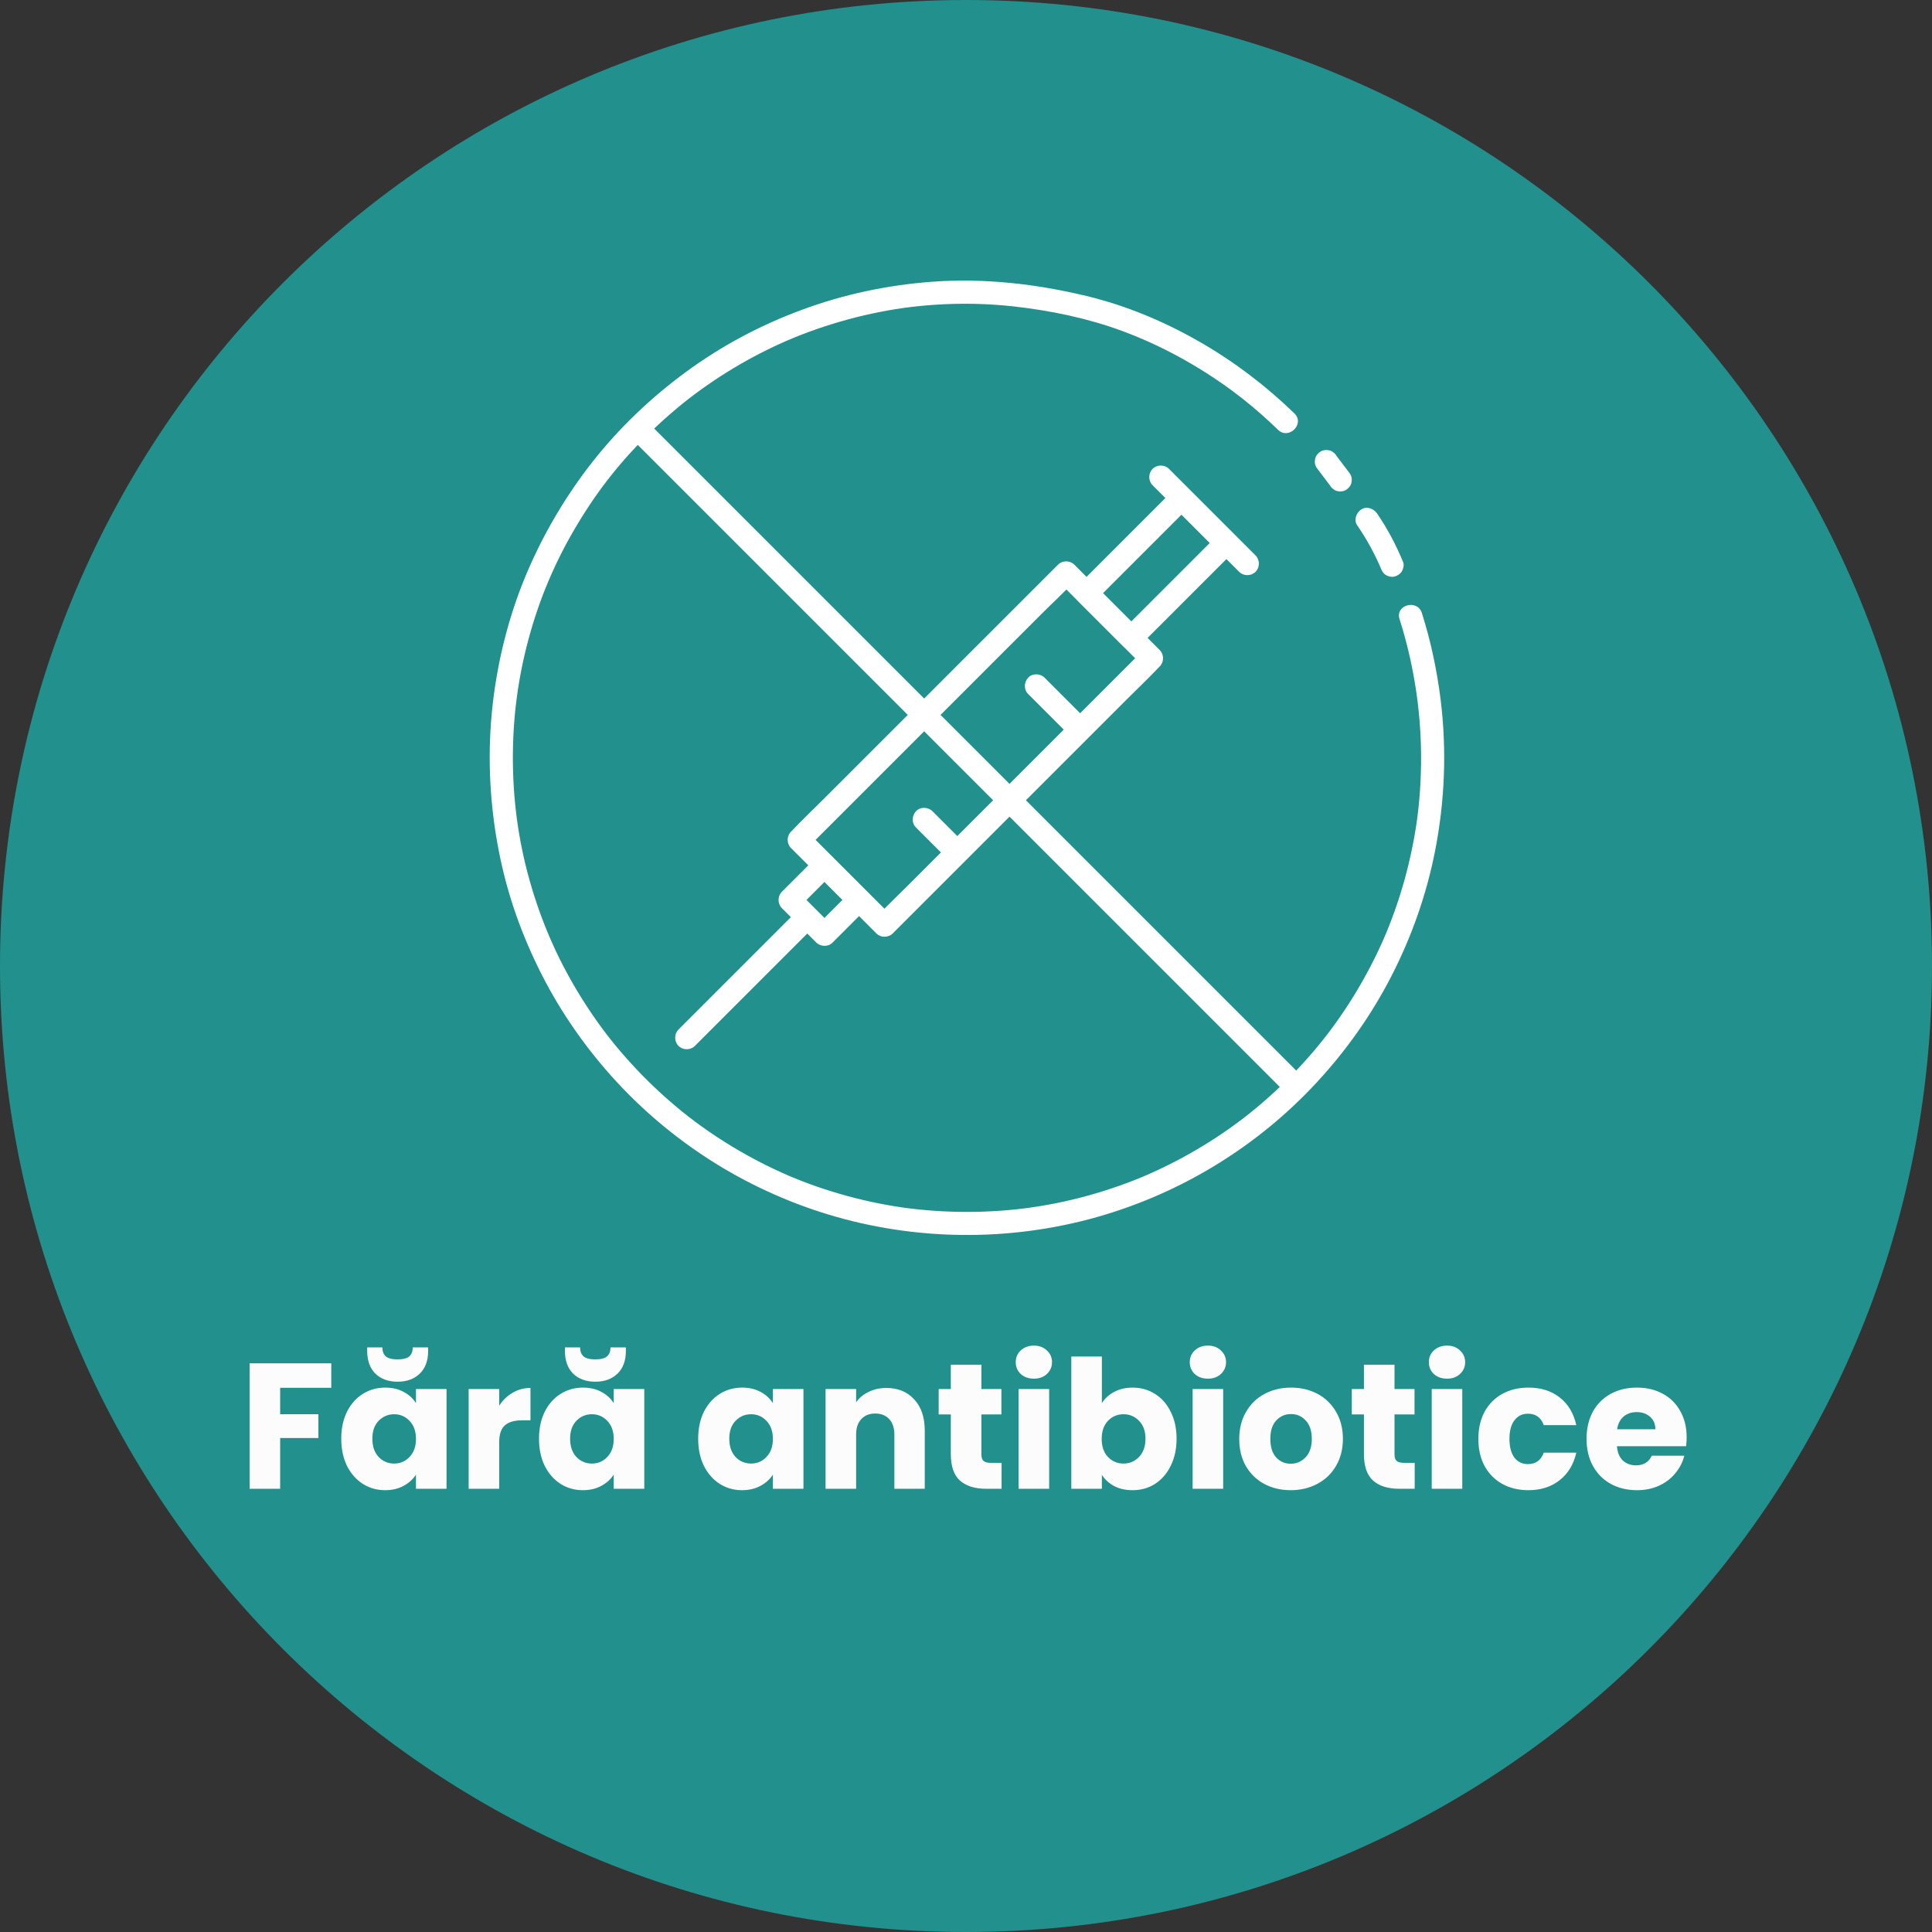
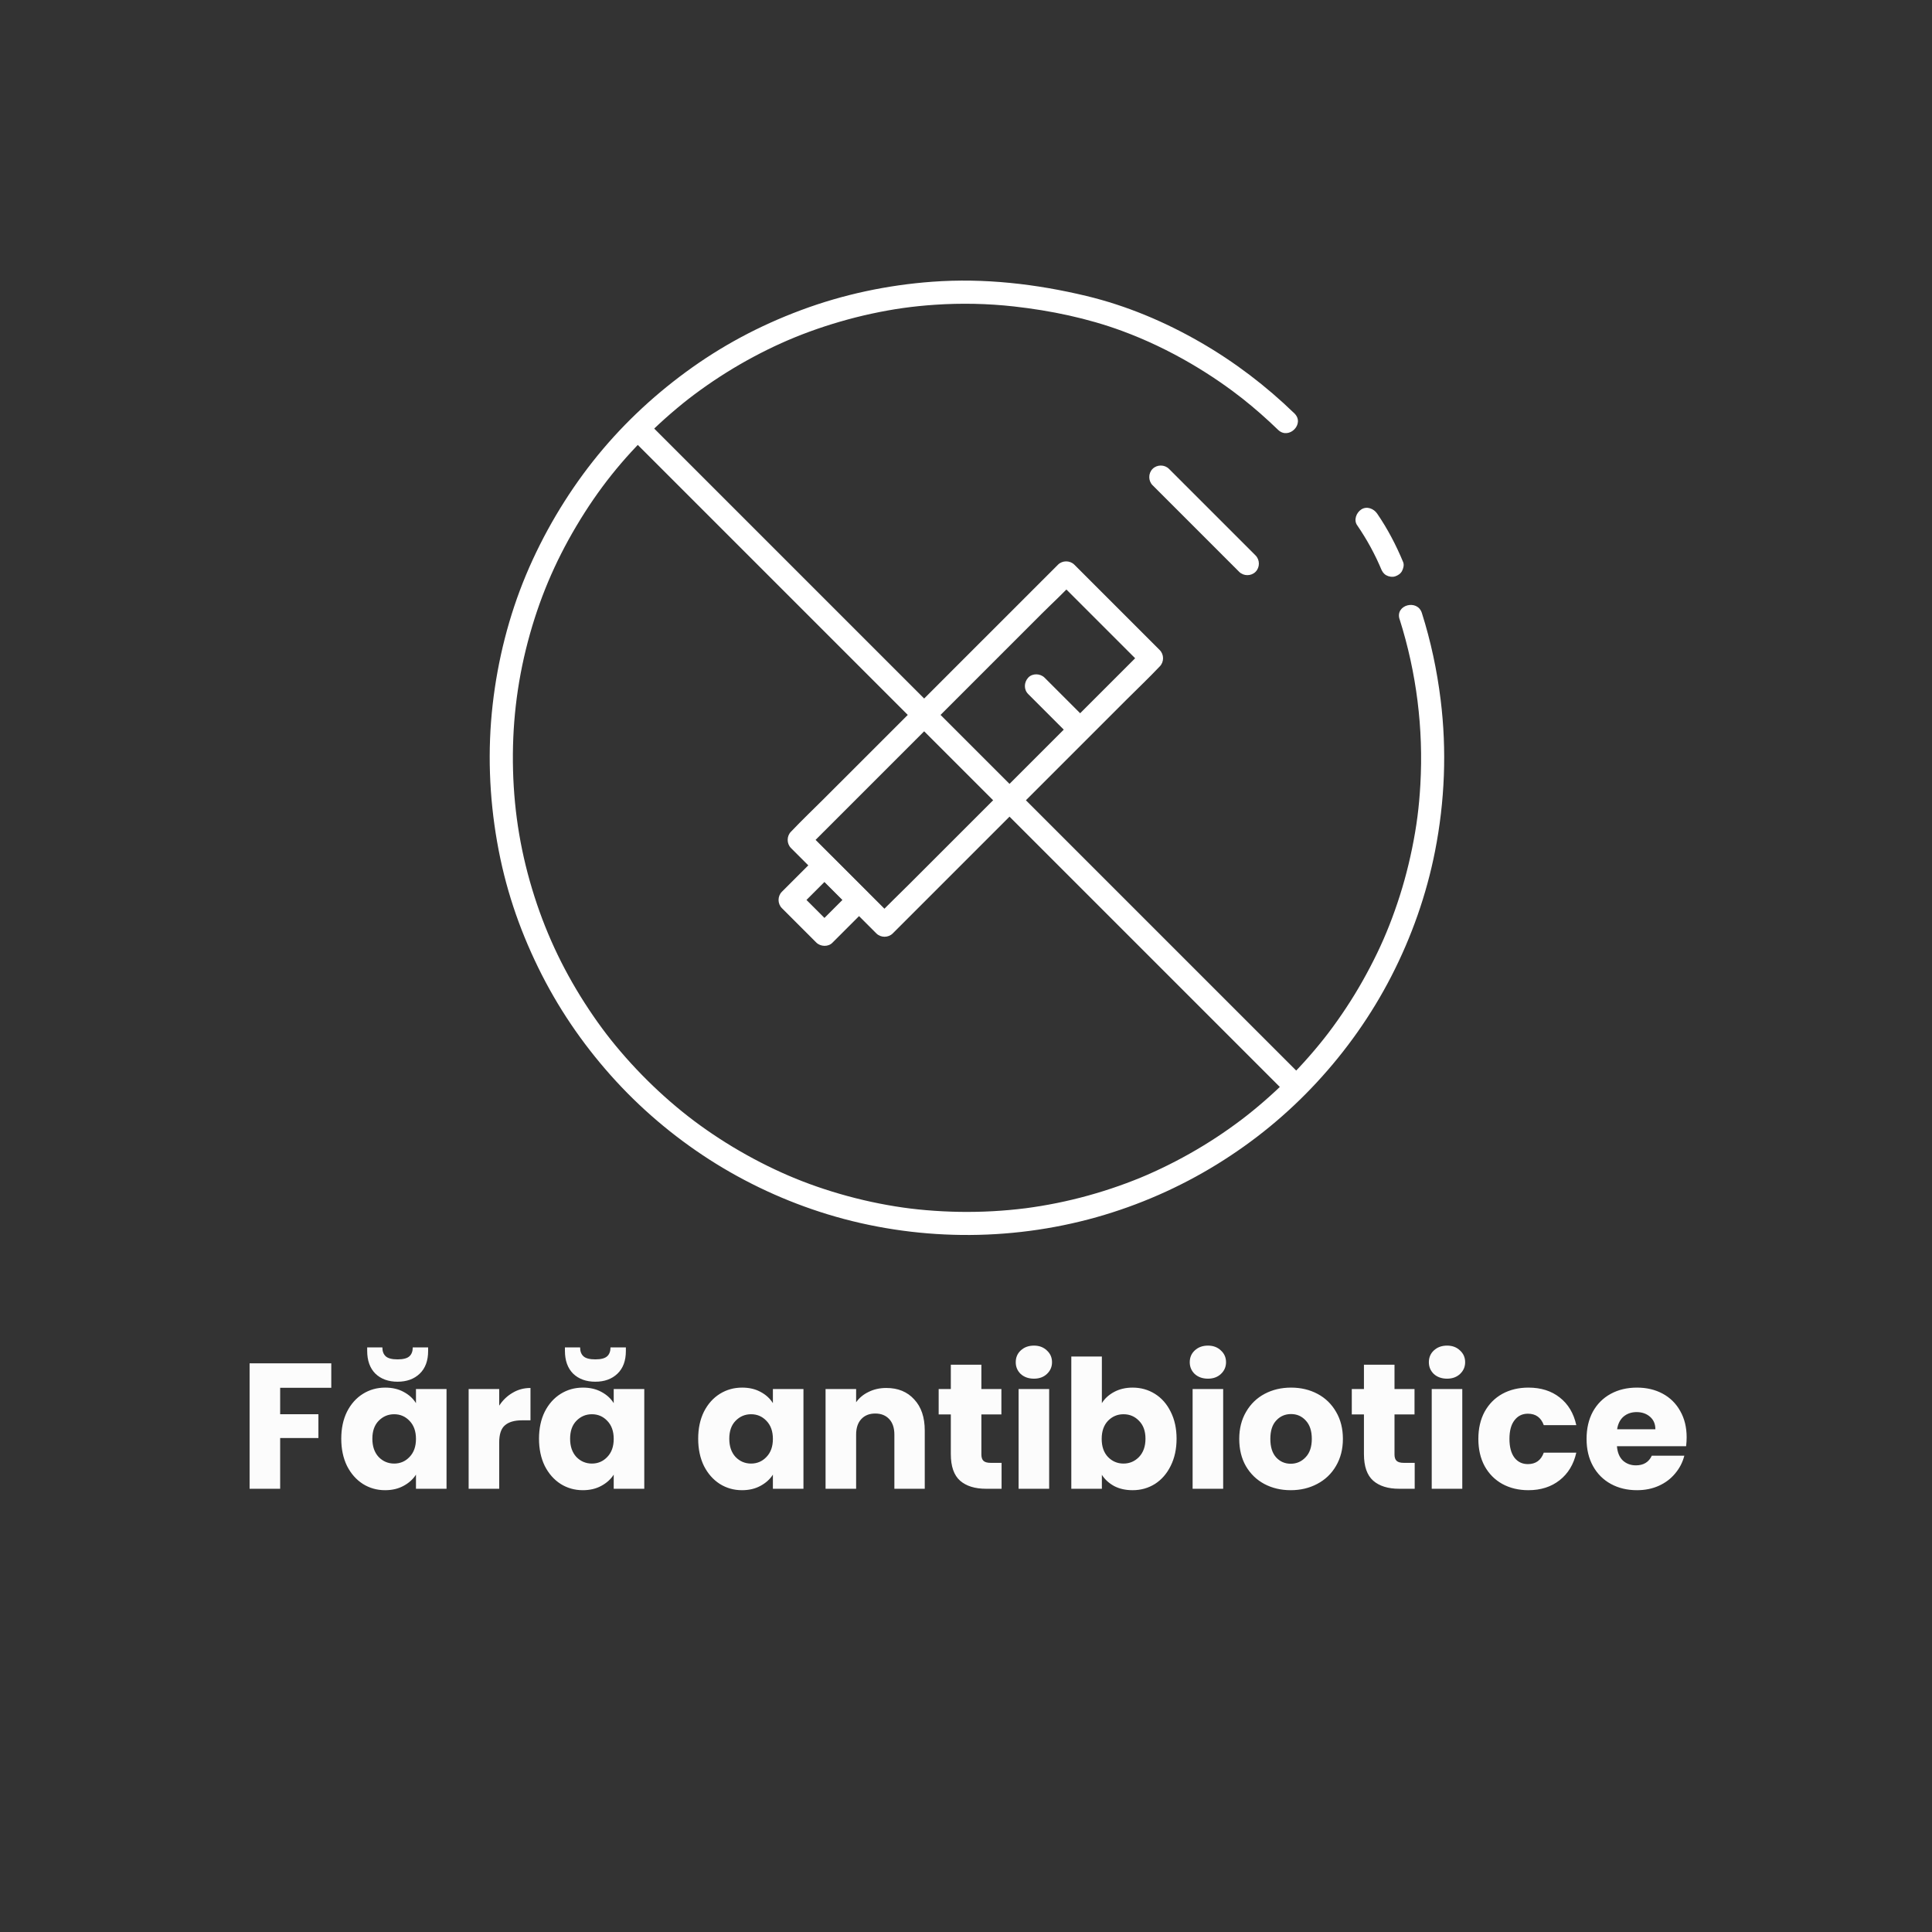
<svg xmlns="http://www.w3.org/2000/svg" width="1081" height="1081" viewBox="0 0 1081 1081" fill="none">
  <rect x="0" y="0" width="1081" height="1081" fill="#333333" stroke="none" />
  <g clip-path="url(#clip0_2772_24265)">
-     <path d="M1081 540.5C1081 241.99 839.01 0 540.5 0C241.99 0 0 241.99 0 540.5C0 839.01 241.99 1081 540.5 1081C839.01 1081 1081 839.01 1081 540.5Z" fill="#22908C" />
    <path d="M185.357 762.8V776.5H156.757V791.3H178.157V804.6H156.757V833H139.657V762.8H185.357ZM190.945 805C190.945 799.267 192.011 794.233 194.145 789.9C196.345 785.567 199.311 782.233 203.045 779.9C206.778 777.567 210.945 776.4 215.545 776.4C219.478 776.4 222.911 777.2 225.845 778.8C228.845 780.4 231.145 782.5 232.745 785.1V777.2H249.845V833H232.745V825.1C231.078 827.7 228.745 829.8 225.745 831.4C222.811 833 219.378 833.8 215.445 833.8C210.911 833.8 206.778 832.633 203.045 830.3C199.311 827.9 196.345 824.533 194.145 820.2C192.011 815.8 190.945 810.733 190.945 805ZM232.745 805.1C232.745 800.833 231.545 797.467 229.145 795C226.811 792.533 223.945 791.3 220.545 791.3C217.145 791.3 214.245 792.533 211.845 795C209.511 797.4 208.345 800.733 208.345 805C208.345 809.267 209.511 812.667 211.845 815.2C214.245 817.667 217.145 818.9 220.545 818.9C223.945 818.9 226.811 817.667 229.145 815.2C231.545 812.733 232.745 809.367 232.745 805.1ZM239.545 755.9C239.545 761.367 237.978 765.6 234.845 768.6C231.711 771.6 227.578 773.1 222.445 773.1C217.311 773.1 213.178 771.6 210.045 768.6C206.978 765.533 205.445 761.267 205.445 755.8V753.9H213.945C213.945 756.1 214.578 757.767 215.845 758.9C217.111 760.033 219.311 760.6 222.445 760.6C225.578 760.6 227.778 760.033 229.045 758.9C230.311 757.767 230.945 756.1 230.945 753.9H239.545V755.9ZM279.316 786.5C281.316 783.433 283.816 781.033 286.816 779.3C289.816 777.5 293.149 776.6 296.816 776.6V794.7H292.116C287.849 794.7 284.649 795.633 282.516 797.5C280.382 799.3 279.316 802.5 279.316 807.1V833H262.216V777.2H279.316V786.5ZM301.589 805C301.589 799.267 302.656 794.233 304.789 789.9C306.989 785.567 309.956 782.233 313.689 779.9C317.422 777.567 321.589 776.4 326.189 776.4C330.122 776.4 333.556 777.2 336.489 778.8C339.489 780.4 341.789 782.5 343.389 785.1V777.2H360.489V833H343.389V825.1C341.722 827.7 339.389 829.8 336.389 831.4C333.456 833 330.022 833.8 326.089 833.8C321.556 833.8 317.422 832.633 313.689 830.3C309.956 827.9 306.989 824.533 304.789 820.2C302.656 815.8 301.589 810.733 301.589 805ZM343.389 805.1C343.389 800.833 342.189 797.467 339.789 795C337.456 792.533 334.589 791.3 331.189 791.3C327.789 791.3 324.889 792.533 322.489 795C320.156 797.4 318.989 800.733 318.989 805C318.989 809.267 320.156 812.667 322.489 815.2C324.889 817.667 327.789 818.9 331.189 818.9C334.589 818.9 337.456 817.667 339.789 815.2C342.189 812.733 343.389 809.367 343.389 805.1ZM350.189 755.9C350.189 761.367 348.622 765.6 345.489 768.6C342.356 771.6 338.222 773.1 333.089 773.1C327.956 773.1 323.822 771.6 320.689 768.6C317.622 765.533 316.089 761.267 316.089 755.8V753.9H324.589C324.589 756.1 325.222 757.767 326.489 758.9C327.756 760.033 329.956 760.6 333.089 760.6C336.222 760.6 338.422 760.033 339.689 758.9C340.956 757.767 341.589 756.1 341.589 753.9H350.189V755.9ZM390.652 805C390.652 799.267 391.718 794.233 393.852 789.9C396.052 785.567 399.018 782.233 402.752 779.9C406.485 777.567 410.652 776.4 415.252 776.4C419.185 776.4 422.618 777.2 425.552 778.8C428.552 780.4 430.852 782.5 432.452 785.1V777.2H449.552V833H432.452V825.1C430.785 827.7 428.452 829.8 425.452 831.4C422.518 833 419.085 833.8 415.152 833.8C410.618 833.8 406.485 832.633 402.752 830.3C399.018 827.9 396.052 824.533 393.852 820.2C391.718 815.8 390.652 810.733 390.652 805ZM432.452 805.1C432.452 800.833 431.252 797.467 428.852 795C426.518 792.533 423.652 791.3 420.252 791.3C416.852 791.3 413.952 792.533 411.552 795C409.218 797.4 408.052 800.733 408.052 805C408.052 809.267 409.218 812.667 411.552 815.2C413.952 817.667 416.852 818.9 420.252 818.9C423.652 818.9 426.518 817.667 428.852 815.2C431.252 812.733 432.452 809.367 432.452 805.1ZM495.923 776.6C502.456 776.6 507.656 778.733 511.523 783C515.456 787.2 517.423 793 517.423 800.4V833H500.423V802.7C500.423 798.967 499.456 796.067 497.523 794C495.589 791.933 492.989 790.9 489.723 790.9C486.456 790.9 483.856 791.933 481.923 794C479.989 796.067 479.023 798.967 479.023 802.7V833H461.923V777.2H479.023V784.6C480.756 782.133 483.089 780.2 486.023 778.8C488.956 777.333 492.256 776.6 495.923 776.6ZM560.405 818.5V833H551.705C545.505 833 540.672 831.5 537.205 828.5C533.739 825.433 532.005 820.467 532.005 813.6V791.4H525.205V777.2H532.005V763.6H549.105V777.2H560.305V791.4H549.105V813.8C549.105 815.467 549.505 816.667 550.305 817.4C551.105 818.133 552.439 818.5 554.305 818.5H560.405ZM578.53 771.4C575.53 771.4 573.064 770.533 571.13 768.8C569.264 767 568.33 764.8 568.33 762.2C568.33 759.533 569.264 757.333 571.13 755.6C573.064 753.8 575.53 752.9 578.53 752.9C581.464 752.9 583.864 753.8 585.73 755.6C587.664 757.333 588.63 759.533 588.63 762.2C588.63 764.8 587.664 767 585.73 768.8C583.864 770.533 581.464 771.4 578.53 771.4ZM587.03 777.2V833H569.93V777.2H587.03ZM616.523 785.1C618.123 782.5 620.423 780.4 623.423 778.8C626.423 777.2 629.856 776.4 633.723 776.4C638.323 776.4 642.489 777.567 646.223 779.9C649.956 782.233 652.889 785.567 655.023 789.9C657.223 794.233 658.323 799.267 658.323 805C658.323 810.733 657.223 815.8 655.023 820.2C652.889 824.533 649.956 827.9 646.223 830.3C642.489 832.633 638.323 833.8 633.723 833.8C629.789 833.8 626.356 833.033 623.423 831.5C620.489 829.9 618.189 827.8 616.523 825.2V833H599.423V759H616.523V785.1ZM640.923 805C640.923 800.733 639.723 797.4 637.323 795C634.989 792.533 632.089 791.3 628.623 791.3C625.223 791.3 622.323 792.533 619.923 795C617.589 797.467 616.423 800.833 616.423 805.1C616.423 809.367 617.589 812.733 619.923 815.2C622.323 817.667 625.223 818.9 628.623 818.9C632.023 818.9 634.923 817.667 637.323 815.2C639.723 812.667 640.923 809.267 640.923 805ZM675.894 771.4C672.894 771.4 670.427 770.533 668.494 768.8C666.627 767 665.694 764.8 665.694 762.2C665.694 759.533 666.627 757.333 668.494 755.6C670.427 753.8 672.894 752.9 675.894 752.9C678.827 752.9 681.227 753.8 683.094 755.6C685.027 757.333 685.994 759.533 685.994 762.2C685.994 764.8 685.027 767 683.094 768.8C681.227 770.533 678.827 771.4 675.894 771.4ZM684.394 777.2V833H667.294V777.2H684.394ZM722.186 833.8C716.719 833.8 711.786 832.633 707.386 830.3C703.053 827.967 699.619 824.633 697.086 820.3C694.619 815.967 693.386 810.9 693.386 805.1C693.386 799.367 694.653 794.333 697.186 790C699.719 785.6 703.186 782.233 707.586 779.9C711.986 777.567 716.919 776.4 722.386 776.4C727.853 776.4 732.786 777.567 737.186 779.9C741.586 782.233 745.053 785.6 747.586 790C750.119 794.333 751.386 799.367 751.386 805.1C751.386 810.833 750.086 815.9 747.486 820.3C744.953 824.633 741.453 827.967 736.986 830.3C732.586 832.633 727.653 833.8 722.186 833.8ZM722.186 819C725.453 819 728.219 817.8 730.486 815.4C732.819 813 733.986 809.567 733.986 805.1C733.986 800.633 732.853 797.2 730.586 794.8C728.386 792.4 725.653 791.2 722.386 791.2C719.053 791.2 716.286 792.4 714.086 794.8C711.886 797.133 710.786 800.567 710.786 805.1C710.786 809.567 711.853 813 713.986 815.4C716.186 817.8 718.919 819 722.186 819ZM791.558 818.5V833H782.858C776.658 833 771.824 831.5 768.358 828.5C764.891 825.433 763.158 820.467 763.158 813.6V791.4H756.358V777.2H763.158V763.6H780.258V777.2H791.458V791.4H780.258V813.8C780.258 815.467 780.658 816.667 781.458 817.4C782.258 818.133 783.591 818.5 785.458 818.5H791.558ZM809.683 771.4C806.683 771.4 804.216 770.533 802.283 768.8C800.416 767 799.483 764.8 799.483 762.2C799.483 759.533 800.416 757.333 802.283 755.6C804.216 753.8 806.683 752.9 809.683 752.9C812.616 752.9 815.016 753.8 816.883 755.6C818.816 757.333 819.783 759.533 819.783 762.2C819.783 764.8 818.816 767 816.883 768.8C815.016 770.533 812.616 771.4 809.683 771.4ZM818.183 777.2V833H801.083V777.2H818.183ZM827.175 805.1C827.175 799.3 828.342 794.233 830.675 789.9C833.075 785.567 836.375 782.233 840.575 779.9C844.842 777.567 849.708 776.4 855.175 776.4C862.175 776.4 868.008 778.233 872.675 781.9C877.408 785.567 880.508 790.733 881.975 797.4H863.775C862.242 793.133 859.275 791 854.875 791C851.742 791 849.242 792.233 847.375 794.7C845.508 797.1 844.575 800.567 844.575 805.1C844.575 809.633 845.508 813.133 847.375 815.6C849.242 818 851.742 819.2 854.875 819.2C859.275 819.2 862.242 817.067 863.775 812.8H881.975C880.508 819.333 877.408 824.467 872.675 828.2C867.942 831.933 862.108 833.8 855.175 833.8C849.708 833.8 844.842 832.633 840.575 830.3C836.375 827.967 833.075 824.633 830.675 820.3C828.342 815.967 827.175 810.9 827.175 805.1ZM943.722 804.2C943.722 805.8 943.622 807.467 943.422 809.2H904.722C904.989 812.667 906.089 815.333 908.022 817.2C910.022 819 912.455 819.9 915.322 819.9C919.589 819.9 922.555 818.1 924.222 814.5H942.422C941.489 818.167 939.789 821.467 937.322 824.4C934.922 827.333 931.889 829.633 928.222 831.3C924.555 832.967 920.455 833.8 915.922 833.8C910.455 833.8 905.589 832.633 901.322 830.3C897.055 827.967 893.722 824.633 891.322 820.3C888.922 815.967 887.722 810.9 887.722 805.1C887.722 799.3 888.889 794.233 891.222 789.9C893.622 785.567 896.955 782.233 901.222 779.9C905.489 777.567 910.389 776.4 915.922 776.4C921.322 776.4 926.122 777.533 930.322 779.8C934.522 782.067 937.789 785.3 940.122 789.5C942.522 793.7 943.722 798.6 943.722 804.2ZM926.222 799.7C926.222 796.767 925.222 794.433 923.222 792.7C921.222 790.967 918.722 790.1 915.722 790.1C912.855 790.1 910.422 790.933 908.422 792.6C906.489 794.267 905.289 796.633 904.822 799.7H926.222Z" fill="#FCFCFC" />
    <path d="M499.512 513.105C485.567 499.16 471.621 485.215 457.659 471.252C455.684 469.277 453.709 467.302 451.75 465.343V474.511C456.731 469.53 461.711 464.55 466.675 459.586C478.526 447.735 490.378 435.883 502.213 424.048C516.631 409.63 531.066 395.195 545.484 380.777C557.909 368.352 570.335 355.926 582.761 343.5C588.771 337.49 595.187 331.699 600.876 325.385C600.961 325.301 601.045 325.216 601.129 325.132H591.962C605.907 339.077 619.852 353.022 633.814 366.984C635.79 368.959 637.765 370.935 639.723 372.893V363.726C634.743 368.706 629.763 373.687 624.799 378.65C612.947 390.502 601.096 402.354 589.261 414.189C574.843 428.606 560.408 443.041 545.99 457.459C533.564 469.885 521.139 482.311 508.713 494.736C502.686 500.764 496.456 506.656 490.598 512.852C490.513 512.936 490.429 513.021 490.344 513.105C487.863 515.587 487.863 519.791 490.344 522.272C492.826 524.754 497.03 524.754 499.512 522.272C504.492 517.292 509.473 512.311 514.436 507.348C526.288 495.496 538.14 483.644 549.974 471.81C564.392 457.392 578.827 442.957 593.245 428.539C605.671 416.113 618.097 403.687 630.522 391.262C636.55 385.235 642.779 379.342 648.638 373.146C648.722 373.062 648.806 372.978 648.891 372.893C651.373 370.411 651.373 366.208 648.891 363.726C634.946 349.781 621 335.835 607.038 321.873C605.063 319.898 603.088 317.923 601.129 315.964C598.648 313.483 594.444 313.483 591.962 315.964C586.982 320.945 582.001 325.925 577.038 330.889C565.186 342.74 553.334 354.592 541.499 366.427C527.081 380.845 512.647 395.28 498.229 409.698C485.803 422.123 473.377 434.549 460.951 446.975C454.924 453.002 448.694 458.894 442.836 465.09C442.752 465.175 442.667 465.259 442.583 465.343C440.101 467.825 440.101 472.029 442.583 474.511C456.528 488.456 470.473 502.401 484.435 516.363C486.411 518.339 488.386 520.314 490.344 522.272C492.826 524.754 497.03 524.754 499.512 522.272C501.994 519.791 501.994 515.587 499.512 513.105Z" fill="white" />
    <path d="M465.881 518.187C459.466 511.772 453.067 505.373 446.652 498.958V508.125C453.067 501.709 459.466 495.311 465.881 488.895H456.714C463.129 495.311 469.528 501.709 475.943 508.125V498.958C469.528 505.373 463.129 511.772 456.714 518.187C454.316 520.584 454.131 524.991 456.714 527.354C459.297 529.718 463.315 529.921 465.881 527.354C472.297 520.939 478.695 514.54 485.111 508.125C487.592 505.643 487.592 501.439 485.111 498.958C478.695 492.542 472.297 486.143 465.881 479.728C463.399 477.246 459.195 477.246 456.714 479.728C450.298 486.143 443.9 492.542 437.484 498.958C435.002 501.439 435.002 505.643 437.484 508.125C443.9 514.54 450.298 520.939 456.714 527.354C459.111 529.752 463.517 529.937 465.881 527.354C468.245 524.771 468.447 520.753 465.881 518.187Z" fill="white" />
-     <path d="M637.562 352.296C629.239 343.973 620.899 335.633 612.576 327.31V336.477C618.535 330.517 624.495 324.558 630.455 318.598C639.977 309.076 649.482 299.571 659.004 290.049C661.215 287.838 663.427 285.626 665.638 283.414H656.471C664.794 291.738 673.134 300.078 681.458 308.401V299.234C675.498 305.193 669.538 311.153 663.579 317.113C654.057 326.634 644.552 336.139 635.03 345.661C632.818 347.873 630.607 350.085 628.395 352.296C625.913 354.778 625.913 358.982 628.395 361.464C630.877 363.945 635.081 363.945 637.562 361.464C643.522 355.504 649.482 349.544 655.441 343.585C664.963 334.063 674.468 324.558 683.99 315.036C686.202 312.824 688.413 310.613 690.625 308.401C693.107 305.919 693.107 301.715 690.625 299.234C682.302 290.91 673.962 282.57 665.638 274.247C663.157 271.765 658.953 271.765 656.471 274.247C650.511 280.207 644.552 286.166 638.592 292.126C629.07 301.648 619.565 311.153 610.043 320.675C607.832 322.886 605.62 325.098 603.408 327.31C600.927 329.792 600.927 333.995 603.408 336.477C611.732 344.8 620.072 353.14 628.395 361.464C630.877 363.945 635.081 363.945 637.562 361.464C640.044 358.982 640.044 354.778 637.562 352.296Z" fill="white" />
    <path d="M644.906 271.513C659.037 285.643 673.151 299.758 687.282 313.888C689.308 315.914 691.334 317.94 693.343 319.949C695.825 322.431 700.029 322.431 702.511 319.949C704.992 317.468 704.992 313.264 702.511 310.782C688.38 296.651 674.266 282.537 660.135 268.406C658.109 266.38 656.083 264.354 654.074 262.345C651.592 259.863 647.388 259.863 644.906 262.345C642.425 264.827 642.425 269.031 644.906 271.513Z" fill="white" />
    <path d="M575.298 388.341C582.372 395.415 589.429 402.472 596.503 409.546C597.516 410.559 598.512 411.555 599.525 412.568C601.923 414.966 606.329 415.151 608.693 412.568C611.056 409.985 611.259 405.967 608.693 403.401C601.619 396.327 594.562 389.27 587.488 382.196C586.475 381.183 585.479 380.187 584.466 379.174C582.068 376.777 577.662 376.591 575.298 379.174C572.935 381.757 572.732 385.775 575.298 388.341Z" fill="white" />
-     <path d="M512.545 463.048C517.255 467.758 521.966 472.469 526.676 477.179C527.351 477.854 528.01 478.513 528.685 479.188C531.082 481.585 535.489 481.771 537.852 479.188C540.216 476.605 540.419 472.587 537.852 470.021C533.142 465.31 528.432 460.6 523.722 455.89C523.046 455.214 522.388 454.556 521.712 453.881C519.315 451.483 514.909 451.297 512.545 453.881C510.182 456.464 509.979 460.482 512.545 463.048Z" fill="white" />
-     <path d="M445.959 509.729C438.48 517.208 430.984 524.704 423.505 532.183C411.62 544.069 399.751 555.937 387.866 567.823L379.644 576.045C377.162 578.526 377.162 582.73 379.644 585.212C382.125 587.694 386.329 587.694 388.811 585.212C396.29 577.733 403.786 570.237 411.265 562.758C423.151 550.872 435.019 539.004 446.905 527.118L455.127 518.896C457.608 516.415 457.608 512.211 455.127 509.729C452.645 507.247 448.441 507.247 445.959 509.729Z" fill="white" />
    <path d="M353.391 245.479C356.666 248.755 359.942 252.03 363.217 255.305C372.114 264.202 381.028 273.117 389.925 282.014C403.06 295.149 416.178 308.267 429.313 321.401C445.318 337.406 461.34 353.428 477.345 369.433C494.92 387.008 512.511 404.6 530.086 422.175C547.83 439.919 565.574 457.662 583.318 475.406C599.779 491.867 616.223 508.311 632.683 524.772C646.662 538.751 660.658 552.747 674.637 566.725C684.682 576.771 694.728 586.816 704.773 596.861C709.5 601.588 714.244 606.333 718.971 611.06C719.174 611.262 719.377 611.465 719.596 611.684C722.078 614.166 726.282 614.166 728.763 611.684C731.245 609.203 731.245 604.999 728.763 602.517C725.488 599.242 722.213 595.966 718.938 592.691C710.04 583.794 701.126 574.88 692.229 565.983C679.094 552.848 665.976 539.73 652.841 526.595C636.837 510.59 620.815 494.568 604.81 478.563C587.235 460.988 569.643 443.397 552.068 425.822C534.324 408.078 516.58 390.334 498.836 372.59C482.376 356.129 465.932 339.685 449.471 323.225C435.492 309.246 421.496 295.25 407.517 281.271C397.472 271.226 387.427 261.18 377.381 251.135C372.654 246.408 367.91 241.664 363.183 236.937C362.98 236.734 362.778 236.531 362.558 236.312C360.077 233.83 355.873 233.83 353.391 236.312C350.909 238.794 350.909 242.998 353.391 245.479Z" fill="white" />
    <path d="M783.109 346.455C792.58 376.355 796.514 407.689 794.724 439.007C794.015 451.618 792.631 462.339 790.115 474.63C787.6 486.92 784.477 498.097 780.442 509.459C776.457 520.703 772.22 530.411 766.564 541.216C760.908 552.021 755.05 561.542 748.314 571.064C744.701 576.163 741.915 579.827 738.133 584.436C734.352 589.045 730.62 593.299 726.653 597.537C718.634 606.096 710.04 614.116 700.957 621.51C696.517 625.123 692.803 627.943 687.839 631.454C682.876 634.966 678.199 638.022 673.236 641.044C663.14 647.206 652.605 652.676 641.766 657.403C639.369 658.45 637.292 659.311 634.338 660.459C631.637 661.522 628.918 662.535 626.183 663.498C620.46 665.524 614.669 667.33 608.828 668.951C602.986 670.572 597.213 671.939 591.32 673.138C588.298 673.746 585.276 674.303 582.221 674.809C580.819 675.046 579.401 675.265 577.983 675.468C576.295 675.721 575.028 675.89 574.032 676.025C561.759 677.578 549.367 678.253 537.008 678.068C530.694 677.966 524.38 677.646 518.1 677.105C511.819 676.565 506.839 675.94 500.93 674.995C488.96 673.07 477.125 670.285 465.543 666.706C453.962 663.126 443.748 659.142 433.432 654.28C423.117 649.417 412.413 643.492 402.503 637.042C392.593 630.593 384.05 624.195 375.136 616.479C366.273 608.797 357.932 600.542 350.166 591.746C342.333 582.865 336.137 574.795 329.536 564.868C316.283 544.947 306.254 524.164 299.113 501.862C291.583 478.361 287.7 455.282 287.058 430.988C286.417 406.693 289.051 382.855 295.365 358.949C301.527 335.667 310.272 314.868 322.58 294.186C334.887 273.505 348.427 256.639 365.53 240.279C369.801 236.194 374.224 232.243 378.766 228.445C383.307 224.646 386.937 221.827 391.749 218.332C401.287 211.427 411.299 205.163 421.699 199.609C432.099 194.054 442.144 189.53 452.966 185.562C463.788 181.595 475.876 178.049 487.643 175.517C499.984 172.866 510.688 171.364 523.131 170.52C537.869 169.524 552.625 169.828 567.313 171.465C587.809 173.761 608.423 178.016 627.804 185.157C641.226 190.104 654.158 196.3 666.483 203.509C671.919 206.7 677.254 210.076 682.454 213.655C684.902 215.344 687.316 217.066 689.697 218.821C692.195 220.679 693.276 221.506 695.268 223.076C702.173 228.546 708.774 234.371 715.105 240.499C721.099 246.307 730.266 237.156 724.273 231.332C708.47 216.002 690.76 202.513 671.683 191.522C651.761 180.025 630.286 170.992 607.899 165.607C579.705 158.837 550.65 155.511 521.679 157.638C496.591 159.478 471.773 164.729 448.205 173.525C424.636 182.321 403.55 193.649 383.814 208.118C364.348 222.401 346.756 239.131 331.781 258.091C316.806 277.05 303.857 298.88 294.284 321.773C284.712 344.666 278.499 369.298 275.663 394.183C272.759 419.761 273.704 445.693 278.144 471.034C282.584 496.375 290.249 519.032 301.071 541.232C311.893 563.433 325.501 583.423 341.657 601.605C357.764 619.721 376.419 635.607 396.797 648.725C417.174 661.843 439.747 672.311 463.079 679.435C487.322 686.847 512.748 690.696 538.089 690.983C563.531 691.27 589.109 687.927 613.606 681.022C637.242 674.353 660.017 664.359 680.917 651.477C701.818 638.596 720.339 623.35 736.732 605.657C753.243 587.846 767.425 567.789 778.517 546.179C789.828 524.164 798.152 500.579 802.93 476.284C808.416 448.411 809.564 419.71 806.07 391.516C804.027 375.038 800.583 358.814 795.569 342.978C793.053 335.06 780.543 338.436 783.075 346.422L783.109 346.455Z" fill="white" />
    <path d="M759.372 293.899C762.056 297.816 764.555 301.867 766.834 306.038C767.999 308.182 769.113 310.36 770.177 312.554C770.7 313.652 771.224 314.766 771.713 315.897C771.95 316.437 772.186 316.978 772.422 317.518C772.541 317.788 772.659 318.058 772.76 318.328C772.389 317.45 772.338 317.315 772.608 317.974C773.283 319.611 773.993 320.911 775.579 321.84C776.964 322.65 779.024 323.005 780.577 322.498C782.13 321.992 783.666 321.013 784.443 319.527C785.22 318.041 785.743 316.1 785.101 314.53C781.151 304.991 776.39 295.891 770.548 287.365C768.641 284.579 764.775 283.043 761.685 285.035C758.916 286.825 757.312 290.911 759.355 293.899H759.372Z" fill="white" />
-     <path d="M736.546 261.535C739.129 264.945 741.712 268.356 744.279 271.766C744.684 272.526 745.241 273.134 745.95 273.589C746.575 274.163 747.317 274.552 748.162 274.754C749.715 275.176 751.775 274.991 753.159 274.096C754.543 273.201 755.759 271.867 756.13 270.23L756.367 268.508C756.367 267.343 756.063 266.245 755.489 265.232C752.906 261.822 750.323 258.412 747.756 255.001C747.351 254.242 746.794 253.634 746.085 253.178C745.46 252.604 744.717 252.216 743.873 252.013C742.32 251.591 740.26 251.777 738.876 252.672C737.492 253.566 736.276 254.9 735.905 256.538L735.668 258.26C735.668 259.425 735.972 260.522 736.546 261.535Z" fill="white" />
  </g>
  <defs>
    <clipPath id="clip0_2772_24265">
      <rect width="1081" height="1081" fill="white" />
    </clipPath>
  </defs>
</svg>